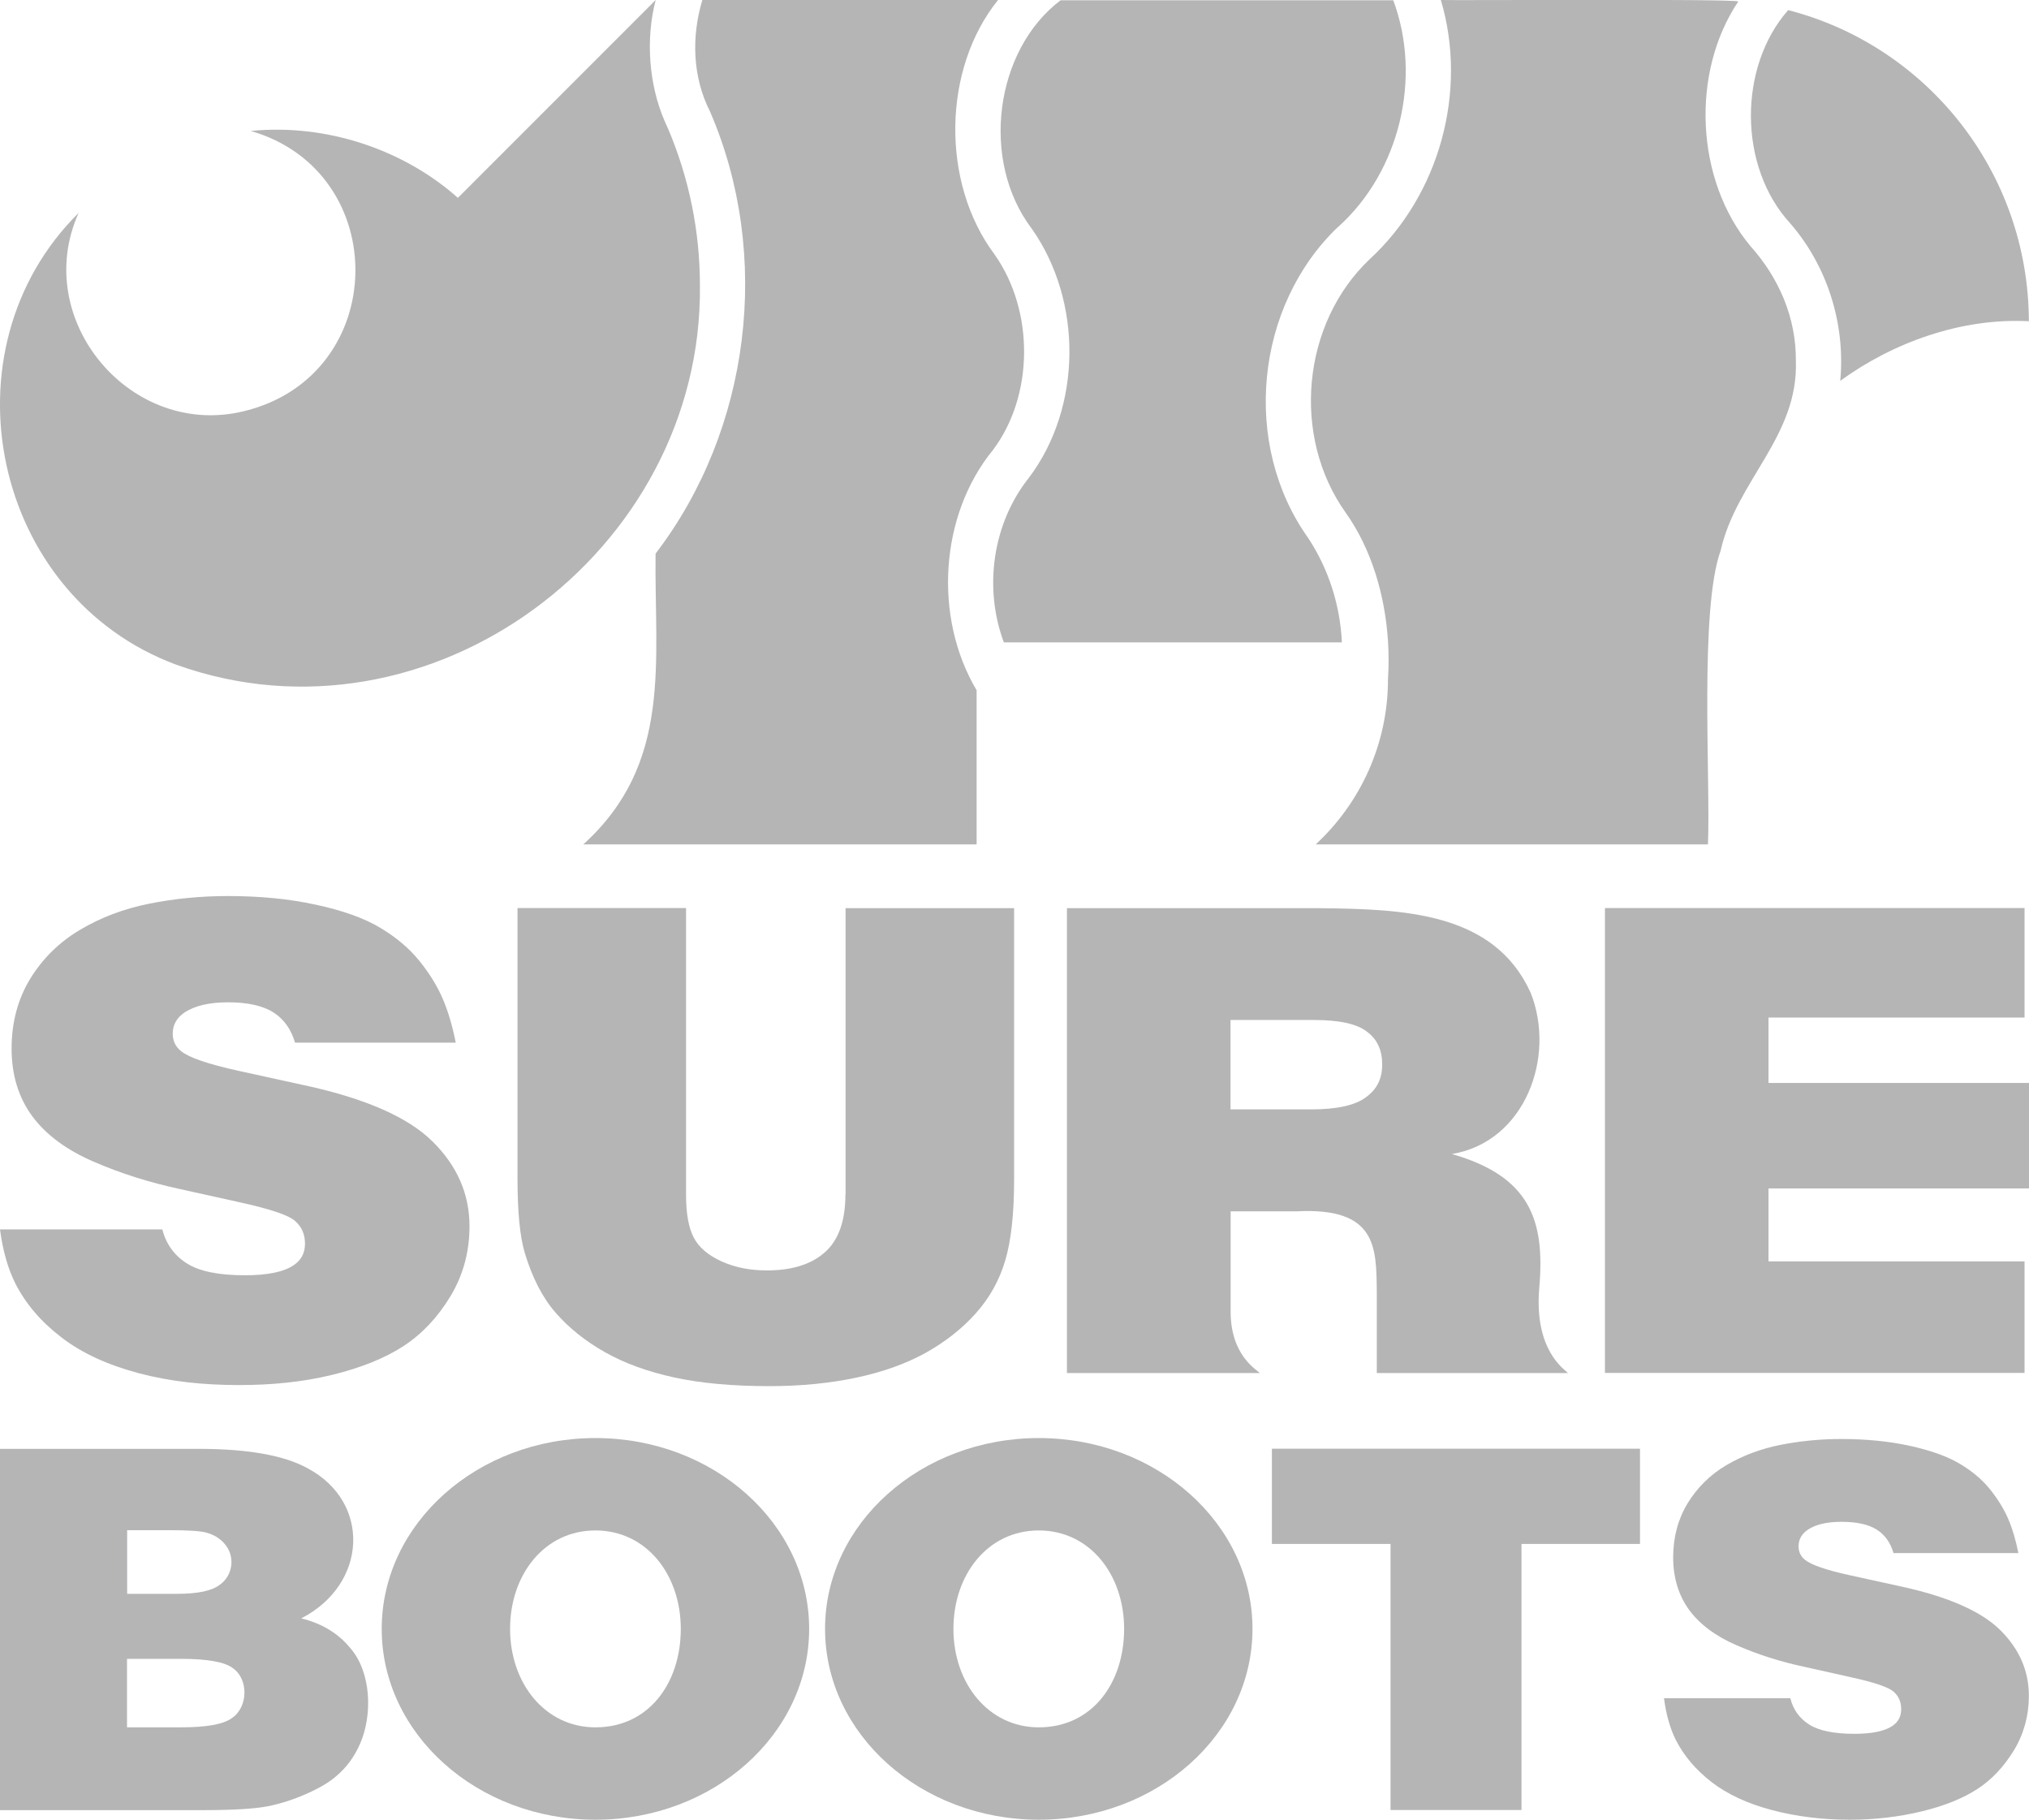
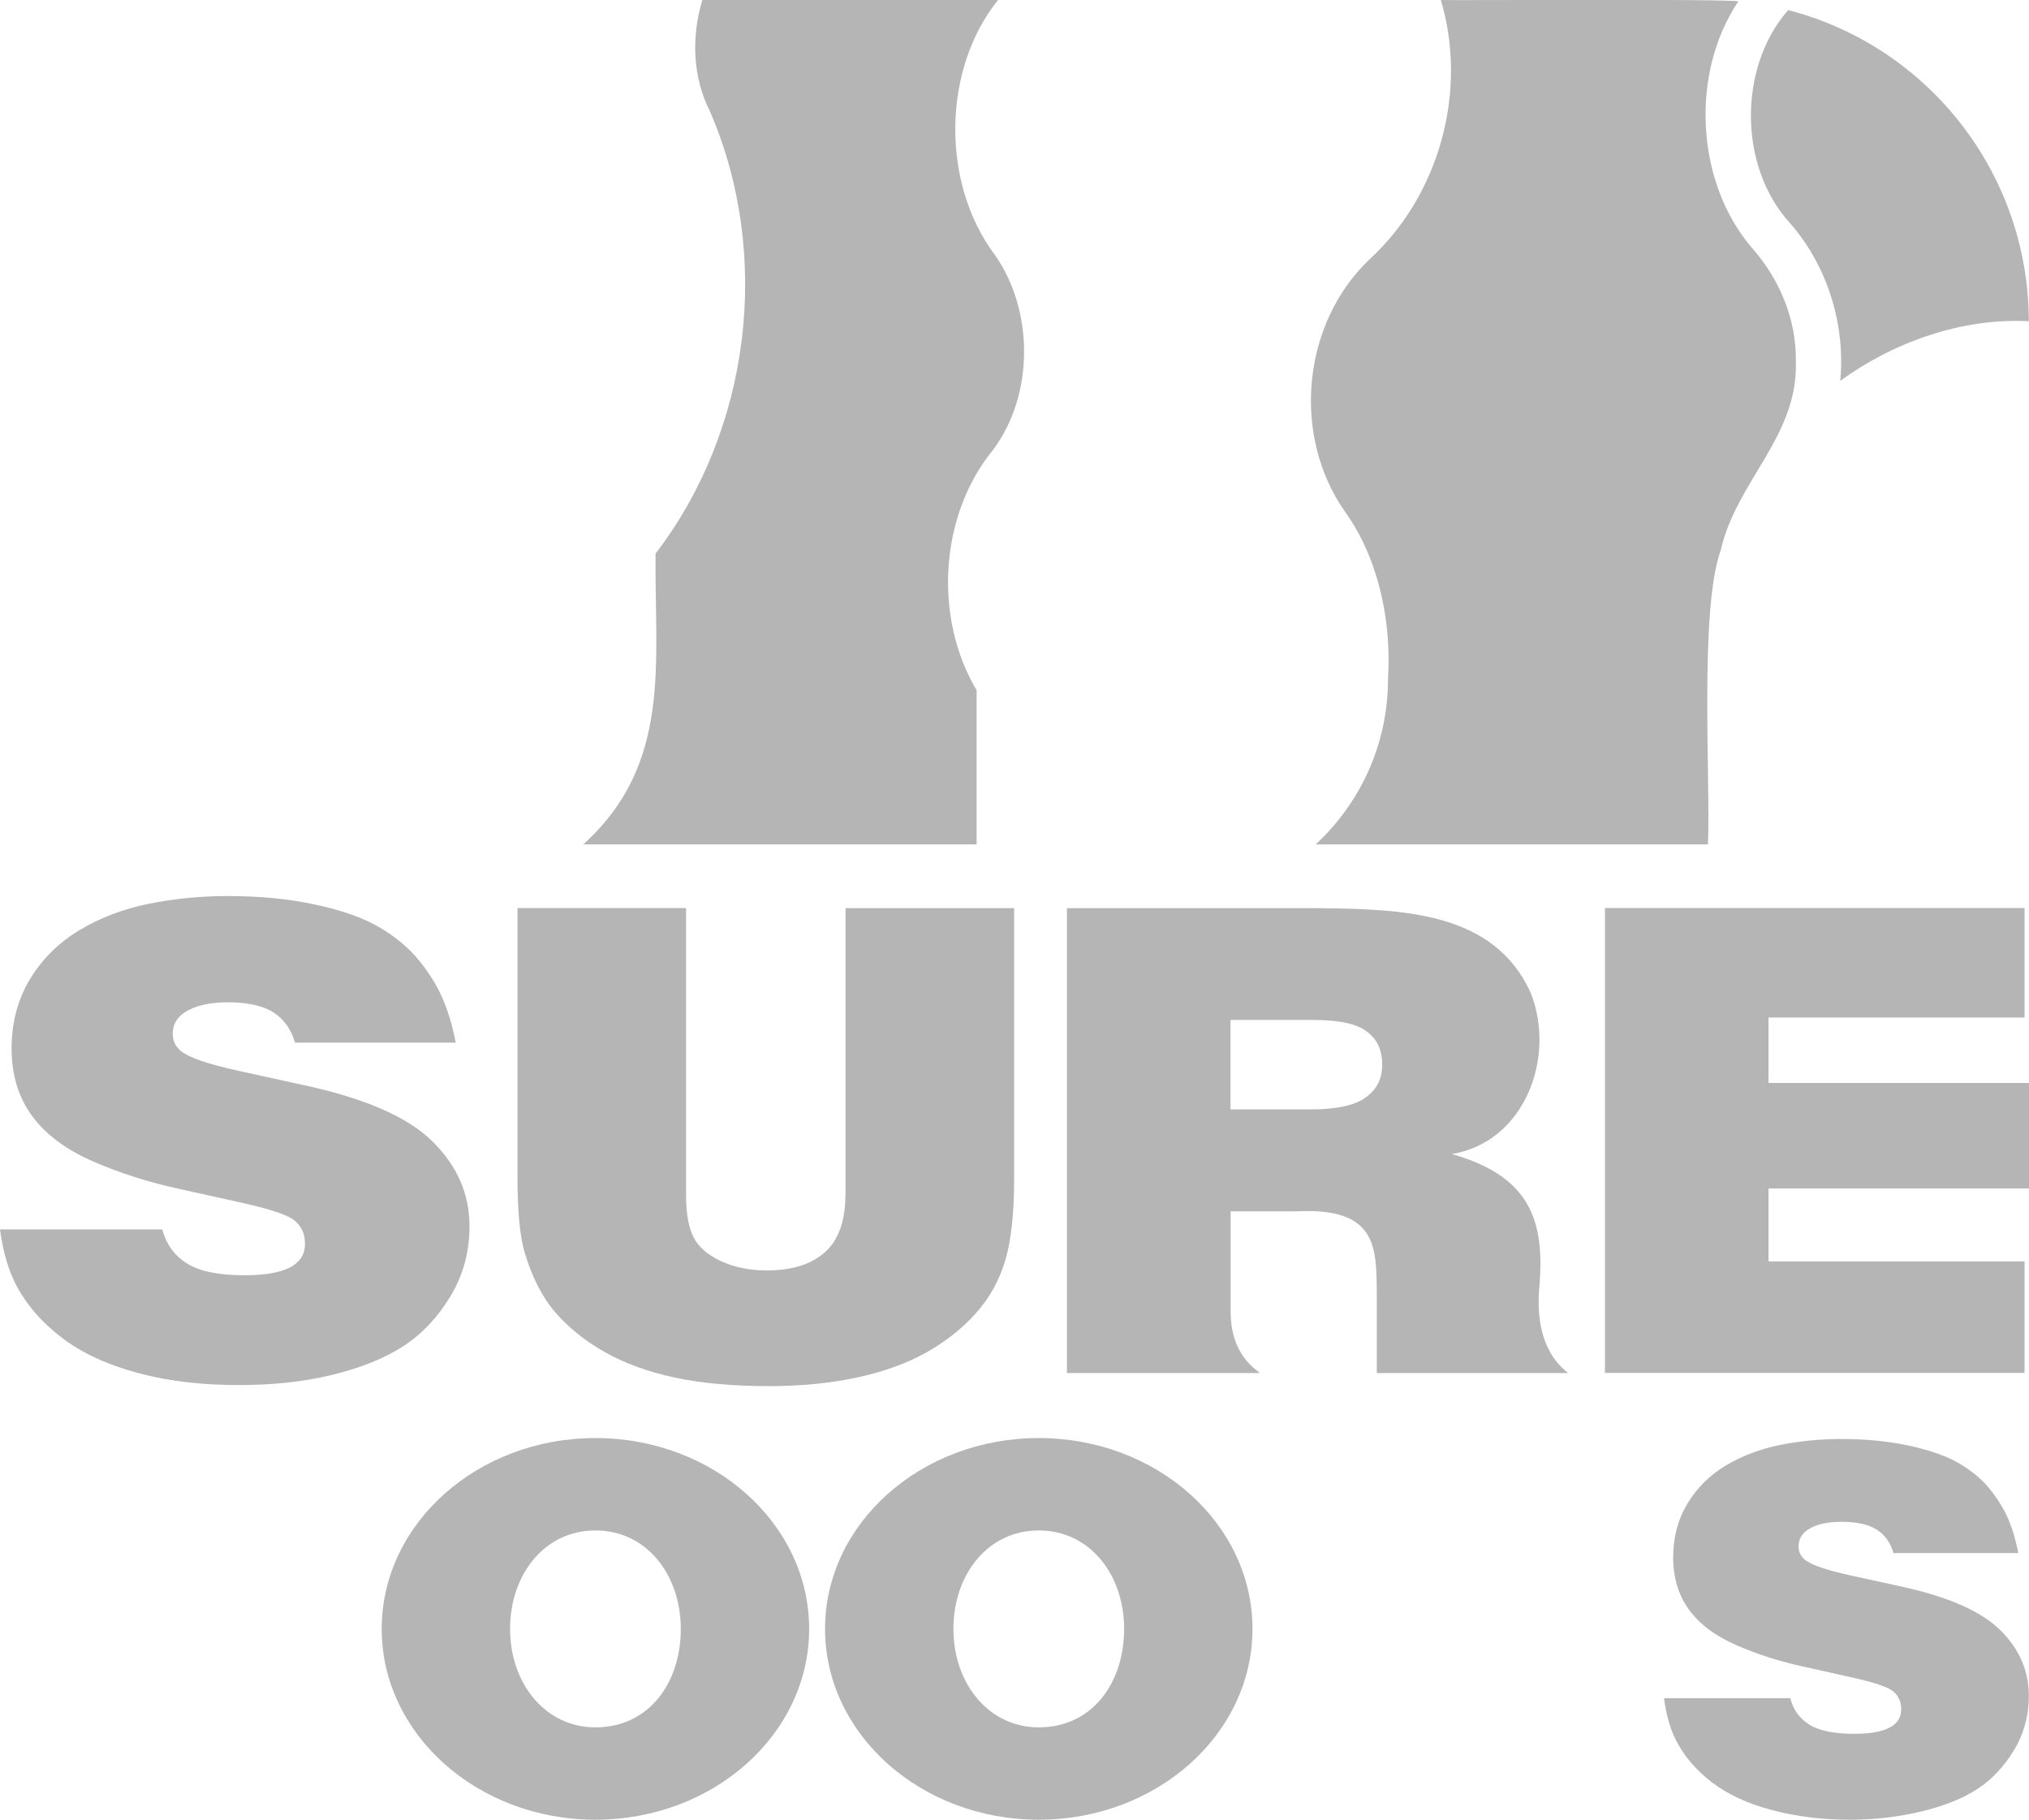
<svg xmlns="http://www.w3.org/2000/svg" id="_レイヤー_2" data-name="レイヤー 2" width="150.48" height="134.95" viewBox="0 0 150.48 134.95">
  <defs>
    <style>
      .cls-1 {
        fill: #b5b5b6;
      }
    </style>
  </defs>
  <g id="main">
    <g>
      <g>
-         <path class="cls-1" d="M73.64,33.37c-3.97,4.86-4.41,12.43-1.21,17.81v11.43h-29.17c6.65-6.02,5.26-13.55,5.36-21.56,7.05-9.2,8.65-22.14,4.03-32.8-1.29-2.54-1.38-5.53-.56-8.25h21.93c-4.1,5.08-4.27,13.51-.25,18.88,2.94,4.17,2.92,10.44-.13,14.49Z" />
-         <path class="cls-1" d="M99.25,16.81c-6.18,5.88-7.18,16.15-2.23,23.08,1.52,2.31,2.37,4.98,2.5,7.74h-25.07c-1.51-4.04-.84-8.83,1.87-12.22,3.93-5.23,3.98-13.07.21-18.44-3.86-5.07-2.74-13.28,2.13-16.95h24.67c2.14,5.73.49,12.69-4.08,16.8Z" />
+         <path class="cls-1" d="M73.64,33.37c-3.97,4.86-4.41,12.43-1.21,17.81v11.43h-29.17c6.65-6.02,5.26-13.55,5.36-21.56,7.05-9.2,8.65-22.14,4.03-32.8-1.29-2.54-1.38-5.53-.56-8.25h21.93c-4.1,5.08-4.27,13.51-.25,18.88,2.94,4.17,2.92,10.44-.13,14.49" />
        <path class="cls-1" d="M127.62,40.8c-1.6,4.38-.75,17.09-.95,21.81h-29.09c3.3-3.06,5.36-7.42,5.36-12.26h0c.06-.94.06-1.87,0-2.82-.22-3.39-1.22-6.82-3.14-9.52-4.03-5.66-3.25-14.01,1.77-18.78,5.2-4.78,7.3-12.48,5.29-19.23,1.04.04,21.85-.1,22.06.11-3.53,5.25-3.2,13.23.91,18.15,2.09,2.33,3.39,5.29,3.36,8.51.19,5.58-4.4,8.88-5.57,14.02Z" />
        <path class="cls-1" d="M150.48,23.82c-5.03-.27-10.11,1.59-14,4.42.4-4.23-.97-8.53-3.71-11.68-3.87-4.21-3.85-11.62-.15-15.81,10.28,2.65,17.82,11.99,17.85,23.07Z" />
-         <path class="cls-1" d="M51.91,21.18c.21,19.75-20.07,34.83-38.83,28.11C-.63,44.21-4.42,25.93,5.83,15.79c-3.57,7.93,3.9,16.81,12.34,14.68,10.75-2.68,10.94-17.72.43-20.76,5.66-.56,11.37,1.41,15.36,4.96L48.63,0c-.76,2.89-.51,6.27.66,8.97.1.21.19.44.29.65,1.5,3.56,2.33,7.46,2.33,11.56Z" />
      </g>
      <g>
        <g>
          <path class="cls-1" d="M77.04,106.63c-8.75,0-15.85,6.34-15.85,14.15s7.1,14.15,15.85,14.15,15.85-6.34,15.85-14.15-7.1-14.15-15.85-14.15ZM77.04,128.08c-3.74,0-6.33-3.27-6.33-7.3s2.55-7.3,6.33-7.3,6.33,3.27,6.33,7.3-2.38,7.3-6.33,7.3Z" />
-           <path class="cls-1" d="M22.34,120c4.93-2.53,5.19-8.63.47-11.13-1.73-.96-4.44-1.44-8.1-1.44H0v26.79h15c2.3,0,3.92-.1,4.87-.29.95-.19,1.91-.5,2.88-.93.97-.43,1.71-.87,2.22-1.33.74-.63,1.31-1.41,1.72-2.34.96-2.15.85-5.37-.73-7.15-.89-1.08-2.1-1.81-3.62-2.18ZM9.43,113.46h3.12c1.38,0,2.28.06,2.71.17.57.15,1.03.42,1.38.82.82.91.67,2.37-.37,3.08-.59.44-1.64.65-3.15.65h-3.69v-4.73ZM17.19,127.4c-.63.46-1.89.68-3.79.68h-3.98v-5.08h3.98c1.93,0,3.2.22,3.81.65,1.25.8,1.21,2.94-.02,3.75Z" />
-           <polygon class="cls-1" points="94.33 114.48 103.13 114.48 103.13 134.21 112.84 134.21 112.84 114.48 121.63 114.48 121.63 107.42 94.33 107.42 94.33 114.48" />
          <path class="cls-1" d="M148.36,120.88c-1.41-1.4-3.88-2.49-7.39-3.25l-3.79-.83c-1.73-.38-2.83-.76-3.3-1.13-.33-.26-.49-.6-.49-1.02,0-.49.22-.89.65-1.2.59-.41,1.43-.61,2.54-.61s2,.19,2.61.58c.61.39,1.02.97,1.24,1.74h9.26c-.19-.98-.45-1.84-.77-2.58-.32-.73-.77-1.45-1.34-2.16-.57-.71-1.32-1.34-2.23-1.88-.92-.55-2.15-.99-3.69-1.33-1.55-.34-3.25-.51-5.1-.51-1.56,0-3.07.15-4.54.44-1.47.3-2.8.8-4,1.51-1.2.71-2.15,1.66-2.86,2.82-.71,1.17-1.07,2.51-1.07,4.01s.4,2.82,1.19,3.9c.79,1.07,1.97,1.95,3.53,2.62,1.56.68,3.22,1.21,5,1.59l3.4.76c1.75.38,2.82.74,3.21,1.07s.58.77.58,1.31-.21.94-.64,1.24c-.57.39-1.52.59-2.83.59-1.5,0-2.62-.23-3.34-.68-.72-.45-1.2-1.11-1.41-1.96h-9.37c.16,1.23.46,2.27.88,3.1.6,1.18,1.49,2.22,2.65,3.12,1.17.9,2.65,1.59,4.46,2.07s3.73.72,5.78.72c1.87,0,3.65-.21,5.35-.62,1.69-.41,3.07-.97,4.14-1.67,1.07-.7,1.96-1.66,2.7-2.87.73-1.21,1.1-2.56,1.1-4.03,0-1.85-.71-3.47-2.12-4.87Z" />
          <path class="cls-1" d="M44.16,106.63c-8.75,0-15.85,6.34-15.85,14.15s7.1,14.15,15.85,14.15,15.85-6.34,15.85-14.15-7.1-14.15-15.85-14.15ZM44.16,128.08c-3.74,0-6.33-3.27-6.33-7.3s2.55-7.3,6.33-7.3,6.33,3.27,6.33,7.3-2.38,7.3-6.33,7.3Z" />
        </g>
        <path class="cls-1" d="M22.57,80.47l-4.88-1.07c-2.23-.49-3.65-.97-4.25-1.45-.42-.33-.63-.77-.63-1.31,0-.63.28-1.15.84-1.54.76-.52,1.85-.78,3.27-.78s2.58.25,3.36.75c.78.5,1.31,1.25,1.6,2.24h11.92c-.25-1.27-.58-2.37-.99-3.31-.41-.94-.99-1.87-1.73-2.78-.74-.91-1.7-1.72-2.87-2.42-1.18-.71-2.76-1.28-4.75-1.71-1.99-.44-4.18-.65-6.57-.65-2,0-3.95.19-5.84.57-1.89.38-3.6,1.03-5.14,1.95-1.54.92-2.76,2.13-3.68,3.63-.91,1.51-1.37,3.22-1.37,5.16s.51,3.63,1.53,5.01c1.02,1.38,2.53,2.5,4.54,3.37,2,.87,4.15,1.55,6.43,2.04l4.38.97c2.25.49,3.63.95,4.13,1.38.5.43.75.99.75,1.69s-.27,1.21-.82,1.59c-.74.51-1.95.76-3.64.76-1.93,0-3.37-.29-4.3-.88-.93-.59-1.54-1.43-1.82-2.52H0c.21,1.58.59,2.91,1.13,3.99.77,1.52,1.91,2.86,3.42,4.01,1.5,1.16,3.41,2.04,5.74,2.66,2.32.62,4.8.88,7.44.88,2.41,0,4.7-.22,6.88-.75,2.18-.53,3.95-1.25,5.33-2.15,1.37-.9,2.53-2.13,3.47-3.69.94-1.56,1.41-3.29,1.41-5.19,0-2.38-.91-4.47-2.73-6.27-1.82-1.81-4.99-3.2-9.51-4.18Z" />
        <path class="cls-1" d="M62.7,88.57c0,1.96-.51,3.39-1.53,4.29-1.02.9-2.45,1.34-4.3,1.34-1.27,0-2.39-.23-3.38-.68-.98-.45-1.67-1.04-2.04-1.76-.38-.72-.57-1.78-.57-3.19v-21.24h-12.5v20.05c0,2.47.18,4.3.53,5.49.56,1.87,1.33,3.36,2.31,4.48.98,1.12,2.19,2.09,3.64,2.91,1.45.82,3.17,1.45,5.16,1.88,1.99.43,4.33.64,7.04.64,2.32,0,4.47-.21,6.45-.63,1.98-.42,3.7-1.04,5.16-1.85,1.46-.82,2.69-1.79,3.7-2.92,1.01-1.13,1.74-2.43,2.18-3.91.44-1.47.66-3.48.66-6.01v-20.12h-12.5v21.24Z" />
        <polygon class="cls-1" points="131.16 75.45 150.15 75.45 150.15 67.33 119.03 67.33 119.03 101.8 150.15 101.8 150.15 93.53 131.16 93.53 131.16 88.12 150.48 88.12 150.48 80.3 131.16 80.3 131.16 75.45" />
        <path class="cls-1" d="M114.16,95.48c.44-5.05-.72-8.26-6.48-9.91,5.44-.91,7.73-7.22,5.84-11.96-2.72-6-9.44-6.2-15.7-6.27h-18.69v34.47h14.31c-.21-.23-2.17-1.28-2.17-4.55v-7.44h4.87c6.01-.32,5.93,2.7,5.97,5.98h0s0,6.01,0,6.01h14.18c-.25-.27-2.53-1.68-2.13-6.32ZM101.33,81.34c-.79.61-2.15.92-4.1.92h-5.97v-6.63h6.15c1.89,0,3.23.28,3.97.87.77.56,1.13,1.38,1.13,2.43s-.38,1.82-1.18,2.41Z" />
      </g>
    </g>
  </g>
</svg>